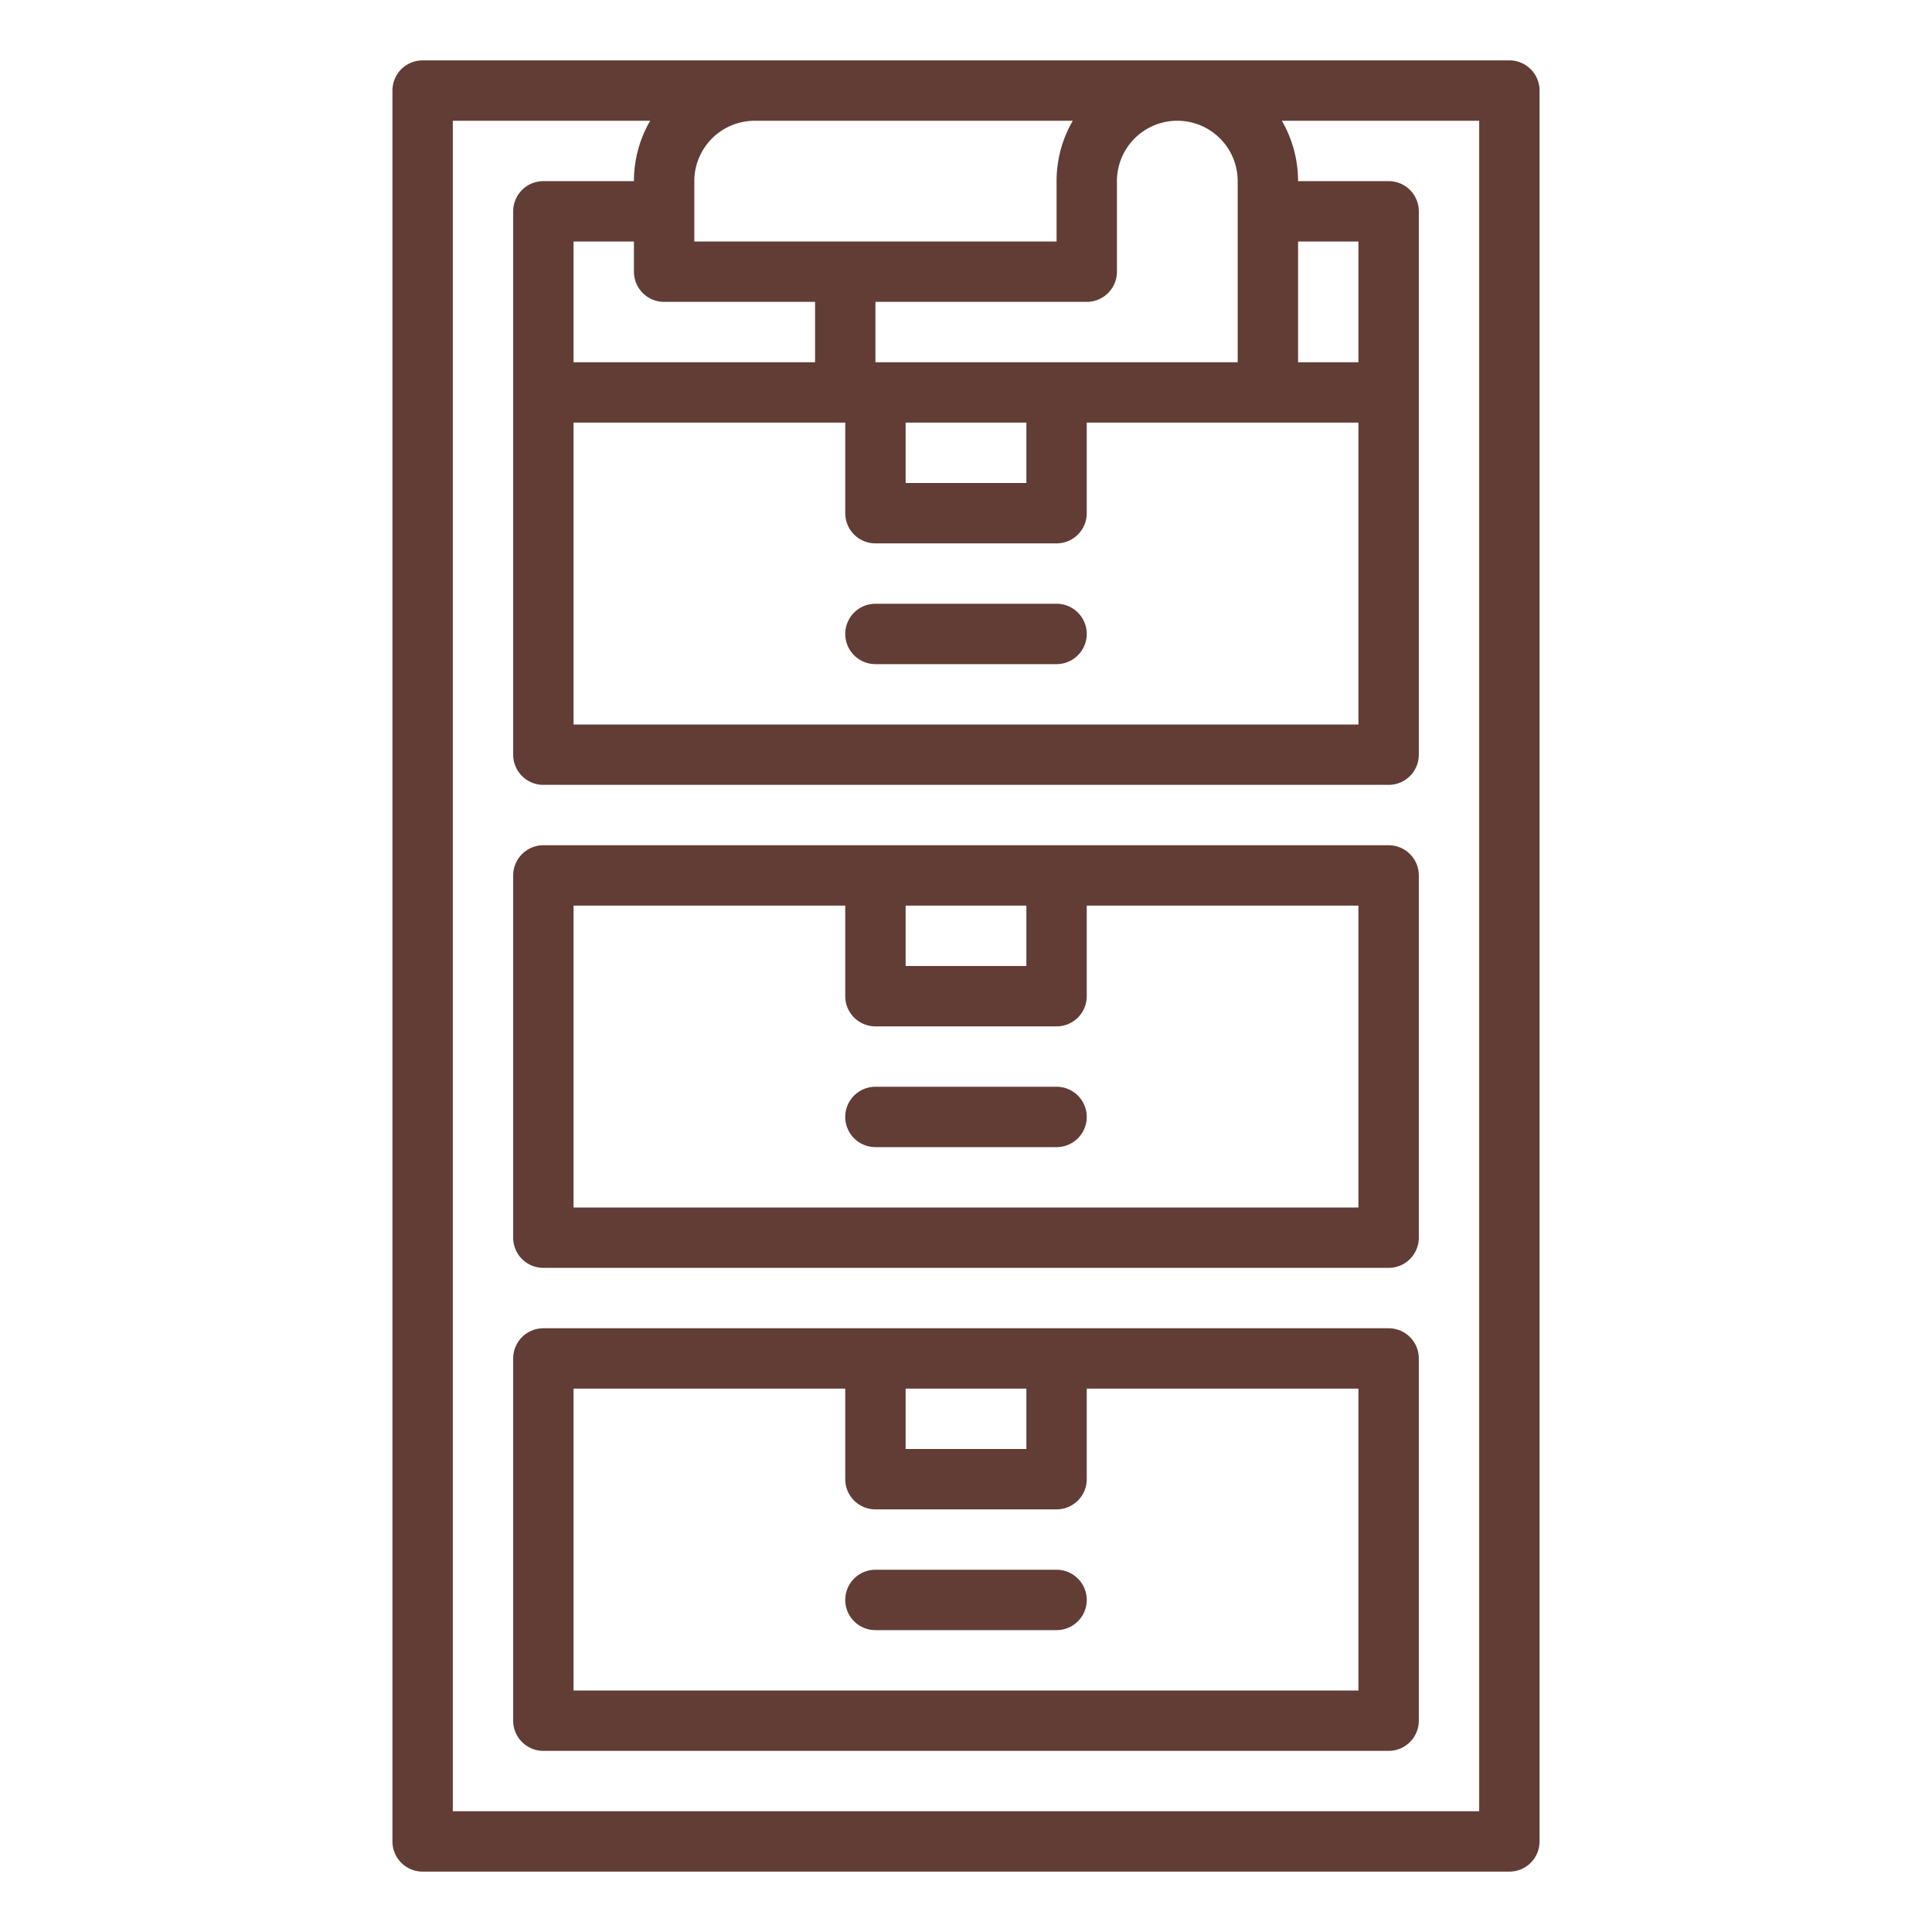
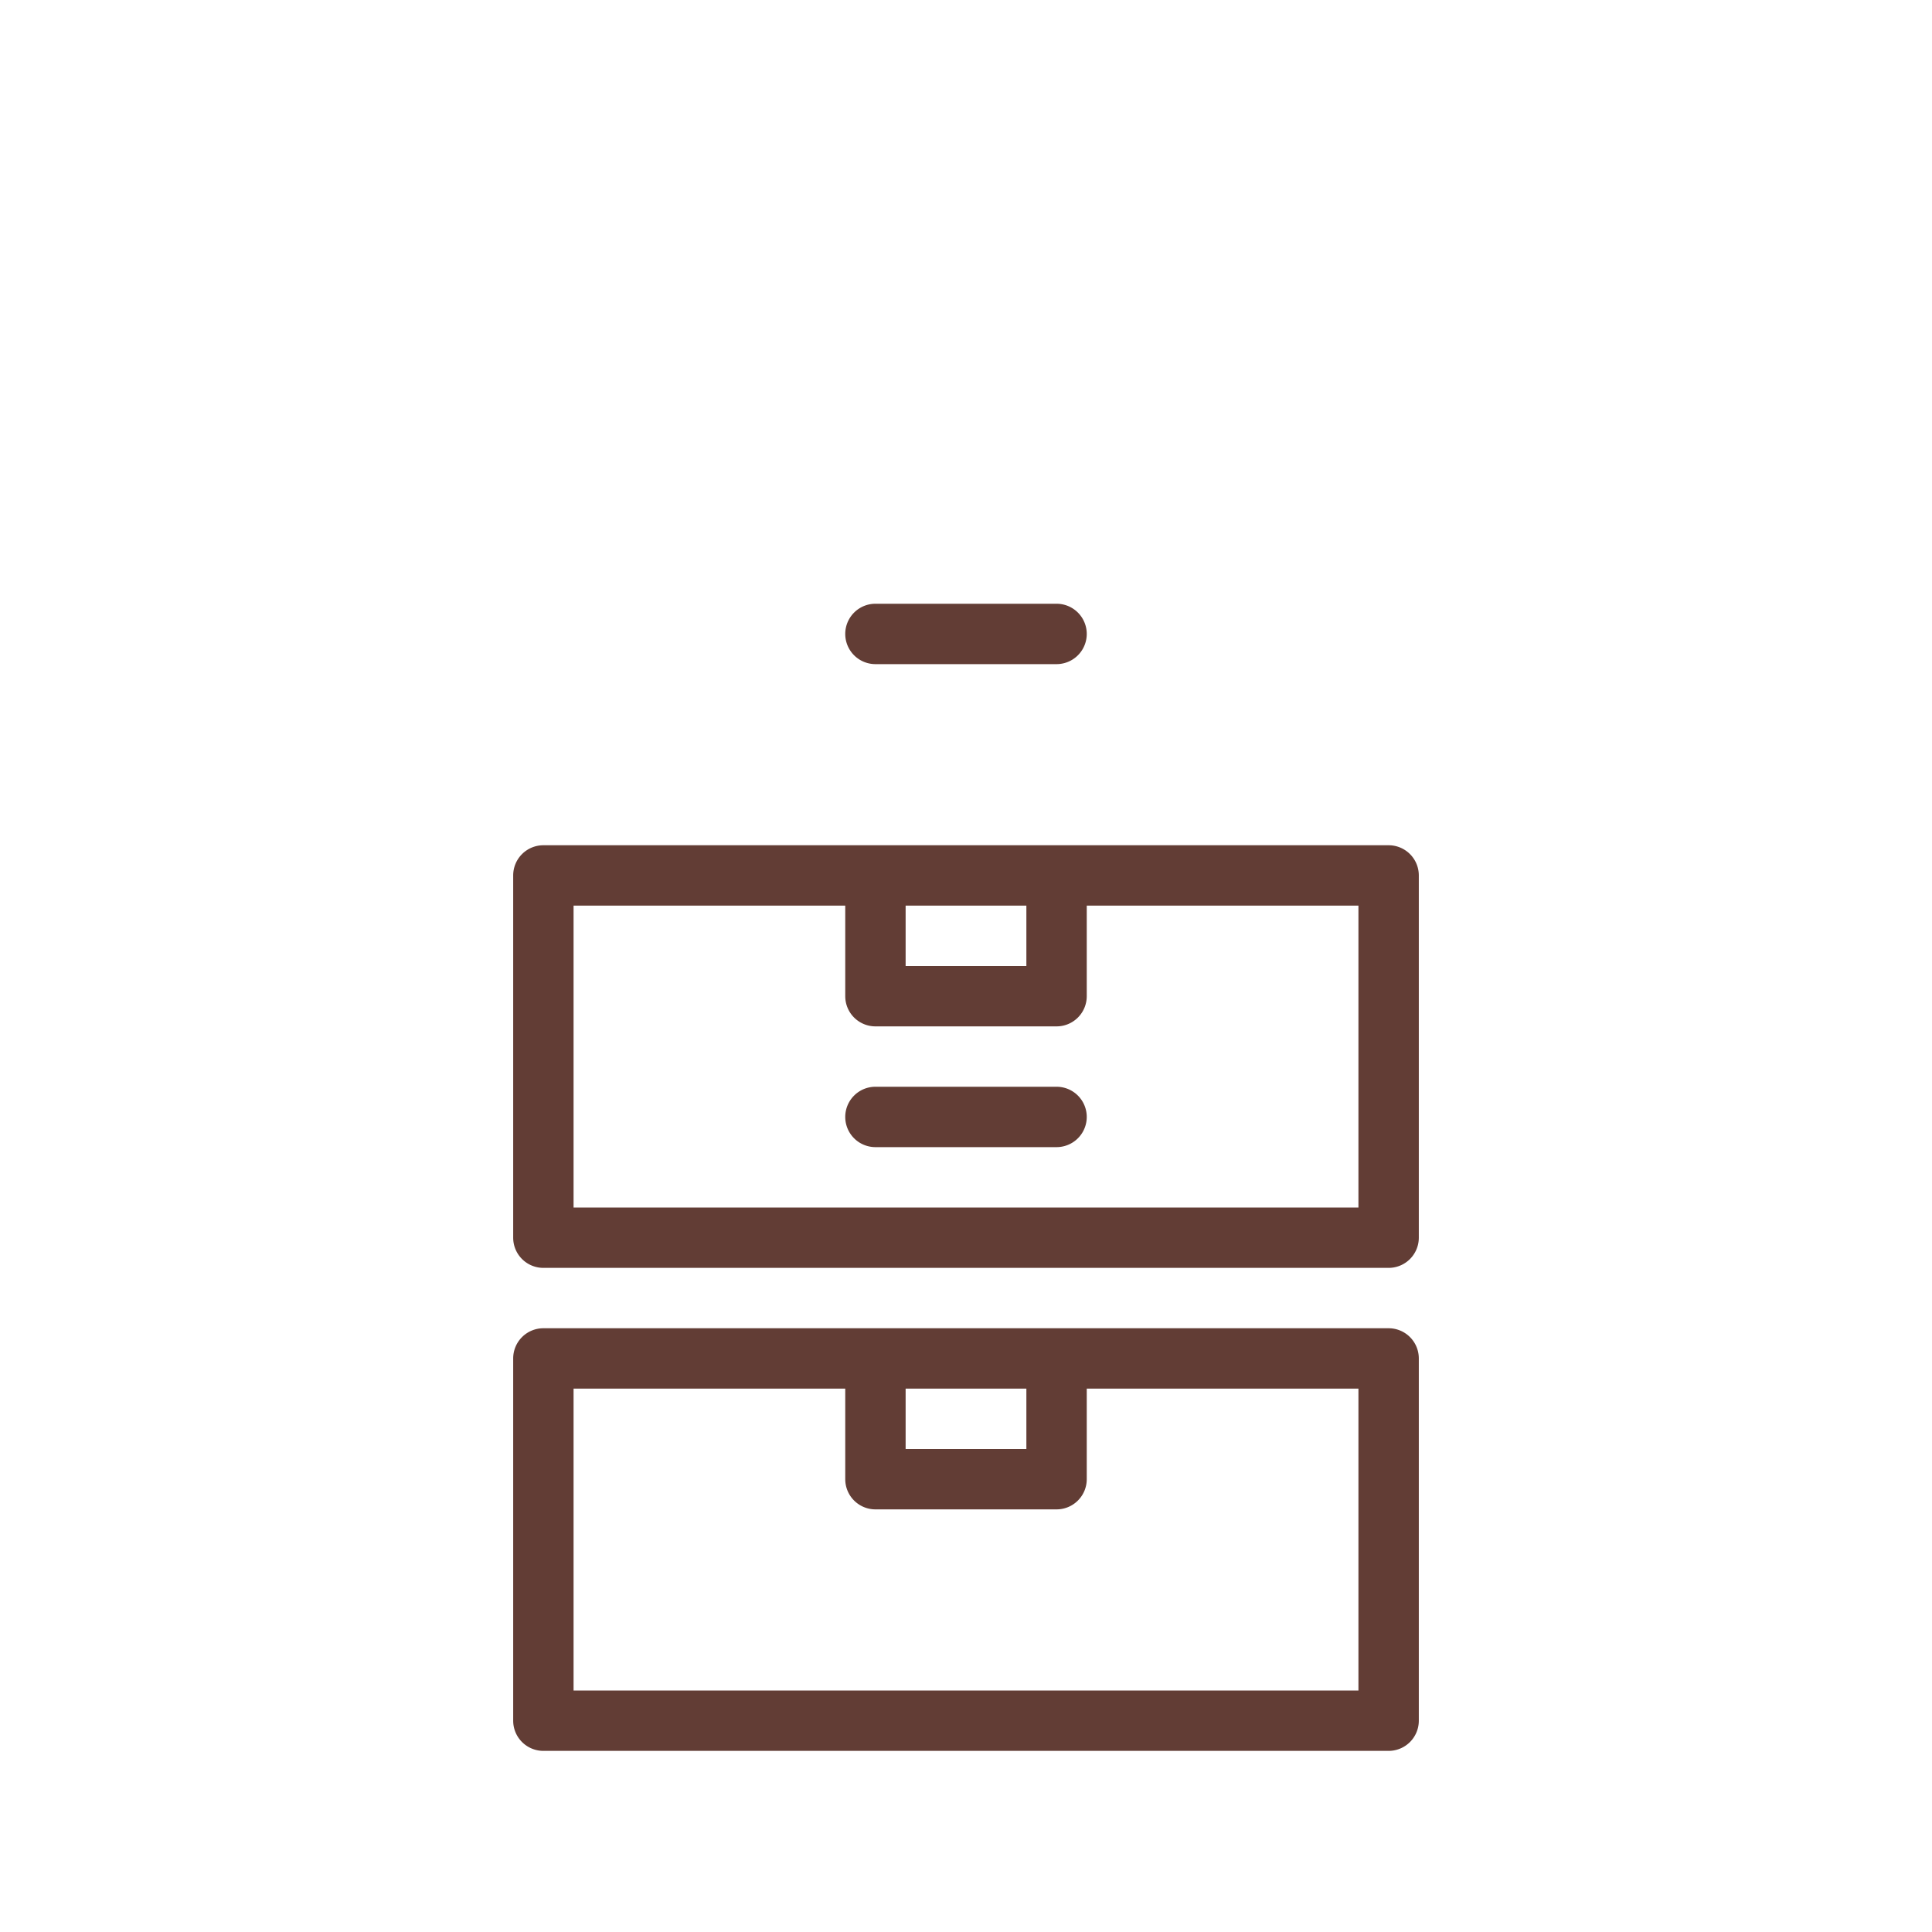
<svg xmlns="http://www.w3.org/2000/svg" id="Outline" viewBox="0 0 512 512">
-   <path d="m400 16h-288a8 8 0 0 0 -8 8v464a8 8 0 0 0 8 8h288a8 8 0 0 0 8-8v-464a8 8 0 0 0 -8-8zm-224 64h40v16h-64v-32h16v8a8 8 0 0 0 8 8zm64 32h32v16h-32zm-88 0h72v24a8 8 0 0 0 8 8h48a8 8 0 0 0 8-8v-24h72v80h-208zm208-16h-16v-32h16zm-64-24v-24a16 16 0 0 1 32 0v48h-96v-16h56a8 8 0 0 0 8-8zm-11.7-40a31.8 31.8 0 0 0 -4.3 16v16h-96v-16a16.019 16.019 0 0 1 16-16zm107.7 448h-272v-448h52.305a31.8 31.8 0 0 0 -4.305 16h-24a8 8 0 0 0 -8 8v144a8 8 0 0 0 8 8h224a8 8 0 0 0 8-8v-144a8 8 0 0 0 -8-8h-24a31.8 31.8 0 0 0 -4.3-16h52.3z" fill="#000000" style="fill: rgb(98, 61, 53);" />
  <path d="m368 352h-224a8 8 0 0 0 -8 8v96a8 8 0 0 0 8 8h224a8 8 0 0 0 8-8v-96a8 8 0 0 0 -8-8zm-128 16h32v16h-32zm120 80h-208v-80h72v24a8 8 0 0 0 8 8h48a8 8 0 0 0 8-8v-24h72z" fill="#000000" style="fill: rgb(98, 61, 53);" />
  <path d="m368 224h-224a8 8 0 0 0 -8 8v96a8 8 0 0 0 8 8h224a8 8 0 0 0 8-8v-96a8 8 0 0 0 -8-8zm-128 16h32v16h-32zm120 80h-208v-80h72v24a8 8 0 0 0 8 8h48a8 8 0 0 0 8-8v-24h72z" fill="#000000" style="fill: rgb(98, 61, 53);" />
-   <path d="m280 416h-48a8 8 0 0 0 0 16h48a8 8 0 0 0 0-16z" fill="#000000" style="fill: rgb(98, 61, 53);" />
  <path d="m280 288h-48a8 8 0 0 0 0 16h48a8 8 0 0 0 0-16z" fill="#000000" style="fill: rgb(98, 61, 53);" />
  <path d="m280 160h-48a8 8 0 0 0 0 16h48a8 8 0 0 0 0-16z" fill="#000000" style="fill: rgb(98, 61, 53);" />
</svg>